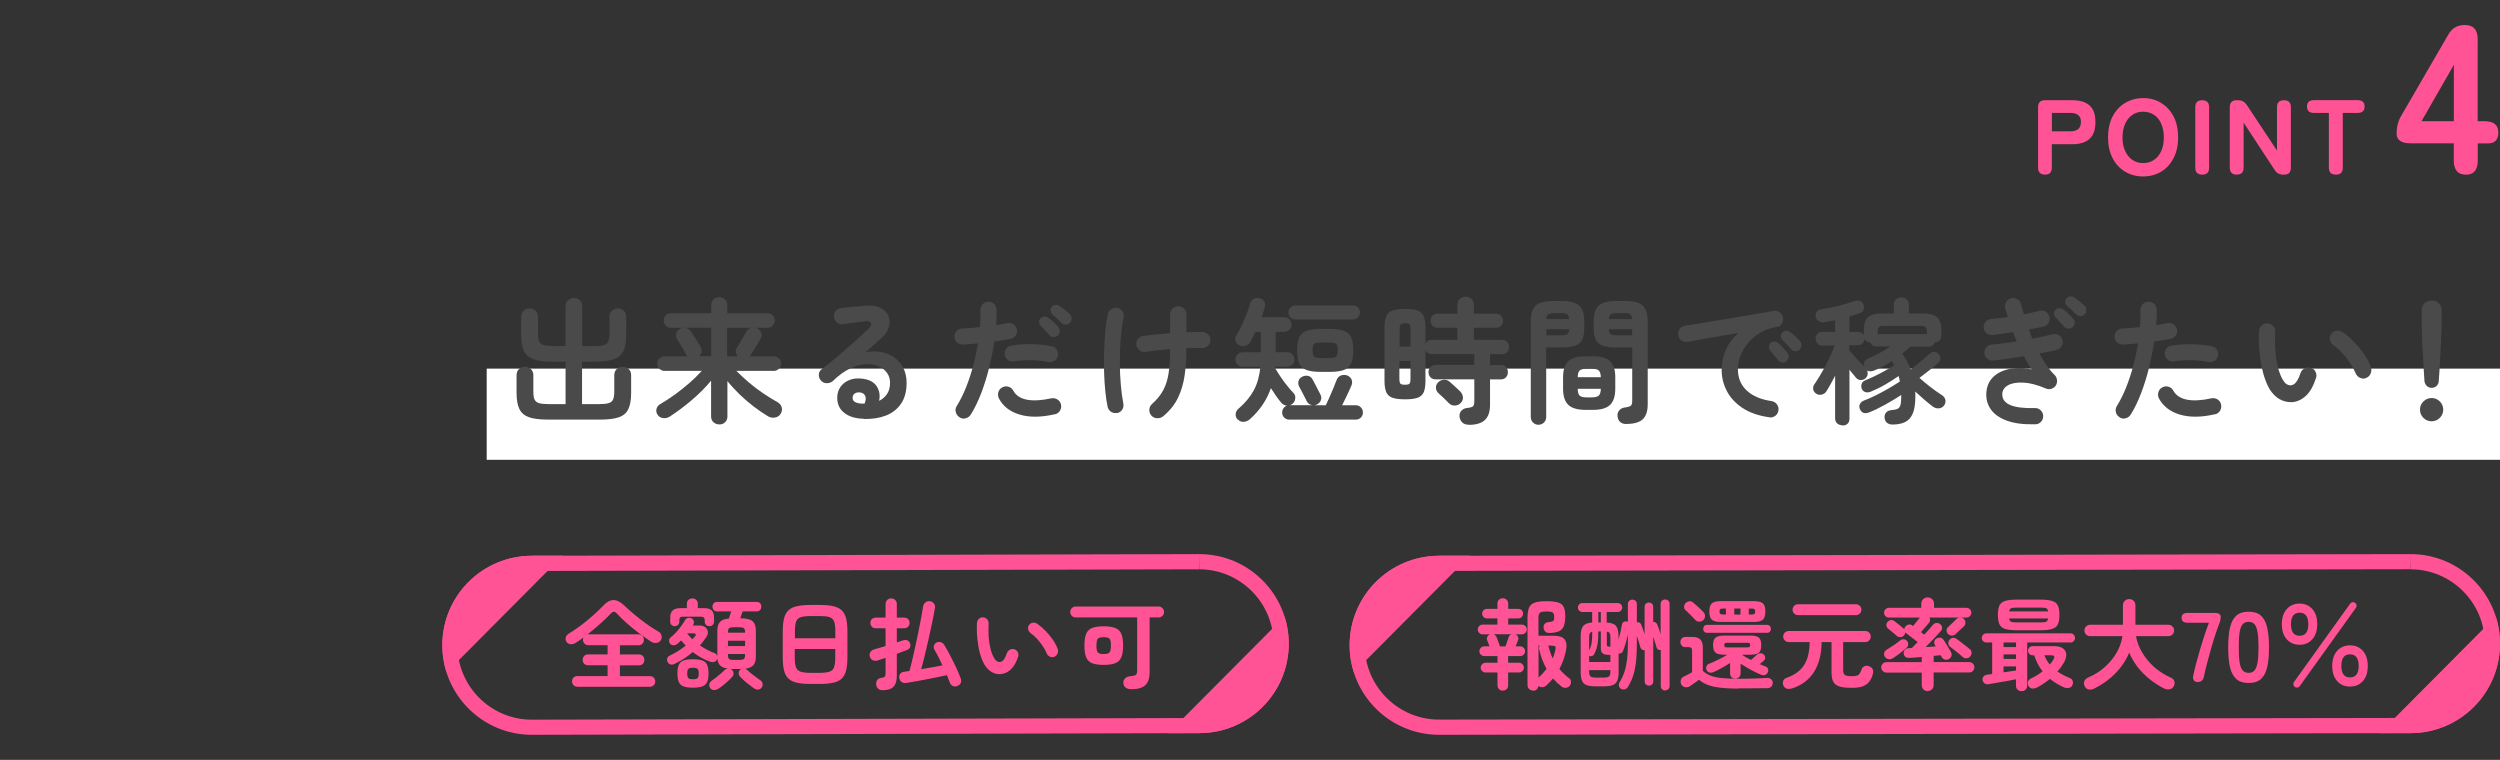
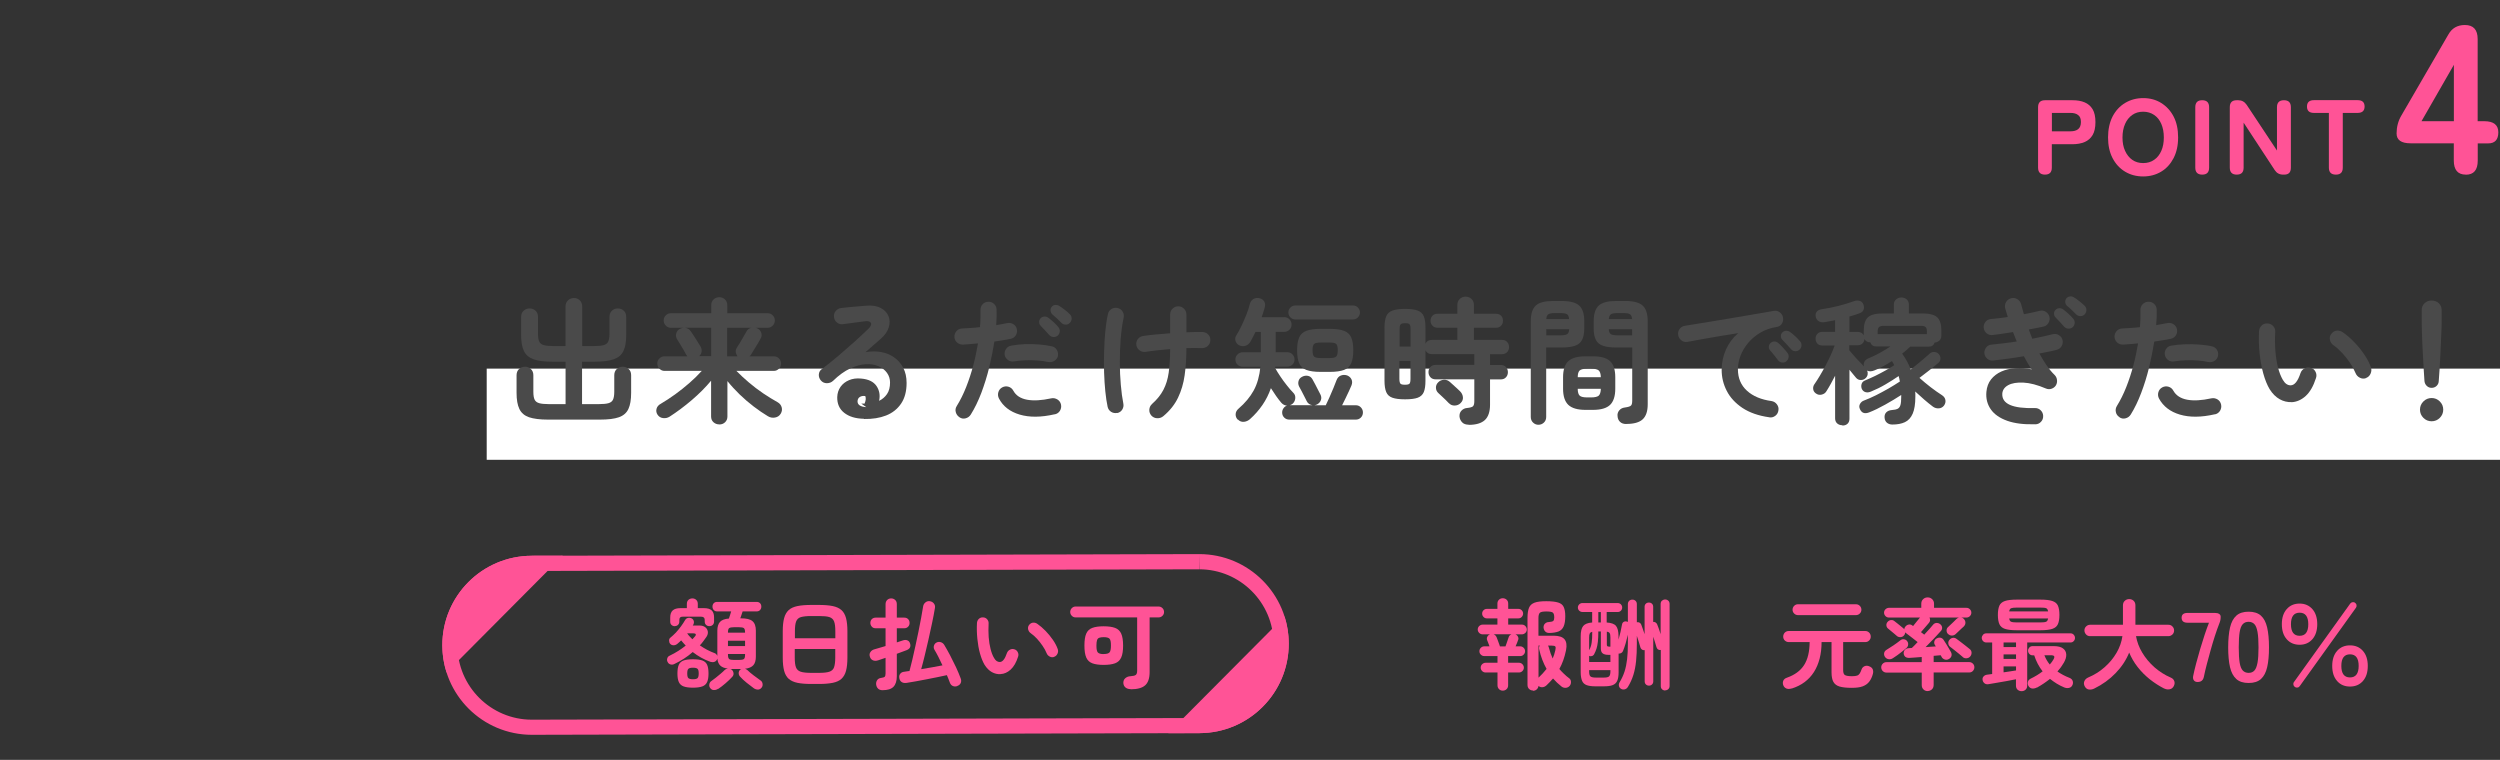
<svg xmlns="http://www.w3.org/2000/svg" id="_レイヤー_2" viewBox="0 0 329 100">
  <rect x="0" y="0" width="329" height="100" fill="#333333" stroke="none" />
  <defs>
    <style>.cls-1{fill:none;}.cls-2{fill:#fff;}.cls-3{fill:#4a4a4a;}.cls-4{fill:#ff5396;}</style>
  </defs>
  <g id="main">
    <g id="recommend">
      <rect class="cls-2" x="64.05" y="48.51" width="264.95" height="12" />
      <path class="cls-3" d="M72.1,55.22c-1.06,0-1.88-.11-2.48-.31-.6-.21-1.02-.57-1.27-1.09-.25-.52-.37-1.22-.37-2.12v-2.32c0-.34.11-.61.32-.81.22-.2.48-.31.79-.31s.57.1.78.31c.21.2.32.47.32.81v2.18c0,.47.06.82.17,1.04.11.23.32.38.61.46s.7.12,1.21.12h2.25v-5.58h-1.73c-1.06,0-1.88-.1-2.48-.32-.6-.21-1.02-.57-1.27-1.08-.25-.51-.37-1.22-.37-2.13v-2.36c0-.35.11-.62.33-.82.22-.2.48-.3.78-.3s.58.1.79.3c.22.2.32.47.32.82v2.21c0,.47.06.82.17,1.04.11.23.31.38.6.46s.69.12,1.21.12h1.64v-5.18c0-.35.11-.62.32-.83.22-.2.48-.31.79-.31s.57.1.78.31c.21.21.31.48.31.83v5.18h1.6c.53,0,.94-.04,1.22-.12.29-.08.49-.23.6-.46s.17-.58.17-1.04v-2.21c0-.35.11-.62.32-.82s.47-.3.77-.3.58.1.79.3c.22.2.32.47.32.82v2.36c0,.91-.12,1.62-.37,2.13-.25.51-.67.87-1.27,1.08-.6.21-1.43.32-2.48.32h-1.69v5.58h2.25c.53,0,.94-.04,1.22-.12.29-.08.49-.23.6-.46.11-.23.17-.58.17-1.04v-2.18c0-.34.11-.61.32-.81.22-.2.48-.31.79-.31s.58.1.79.31c.22.2.32.47.32.81v2.32c0,.9-.12,1.61-.36,2.12-.24.52-.66.88-1.25,1.09-.59.21-1.42.31-2.49.31h-6.93Z" />
      <path class="cls-3" d="M94.64,55.85c-.29,0-.54-.1-.75-.29-.21-.19-.31-.44-.31-.76v-4.7c-.73.88-1.58,1.73-2.54,2.55-.96.82-1.94,1.55-2.93,2.19-.26.16-.55.22-.86.18-.31-.04-.55-.19-.72-.45-.16-.24-.2-.5-.13-.77.07-.27.25-.5.57-.67.61-.36,1.24-.77,1.89-1.24s1.27-.97,1.88-1.5c.61-.53,1.14-1.06,1.61-1.58h-4.9c-.26,0-.49-.1-.67-.29-.19-.19-.28-.42-.28-.68s.09-.49.28-.67.41-.28.67-.28h3.01c-.05-.06-.1-.13-.16-.22-.07-.14-.18-.34-.33-.6-.15-.26-.31-.52-.47-.79-.16-.27-.3-.48-.4-.64-.14-.24-.18-.49-.11-.76.07-.26.22-.46.45-.58.16-.08.31-.14.47-.16h-1.62c-.26,0-.49-.1-.67-.29-.19-.19-.28-.42-.28-.68s.09-.49.28-.67c.19-.19.41-.28.67-.28h5.31v-1.06c0-.31.1-.56.31-.76.21-.19.46-.29.75-.29s.53.1.74.29c.2.19.31.44.31.76v1.06h5.31c.26,0,.49.09.67.28.19.19.28.41.28.67s-.09.49-.28.68c-.19.19-.41.29-.67.29h-1.6s.07.02.12.03c.04,0,.08.02.12.04.25.12.43.31.52.57s.07.51-.07.75c-.08.17-.21.39-.38.67-.17.28-.34.55-.5.82-.17.27-.31.5-.41.67-.02.04-.05.07-.08.11-.03.04-.06.07-.1.09h3.2c.26,0,.49.09.67.28s.28.41.28.67-.09.49-.28.68c-.19.19-.41.29-.67.29h-4.93c.49.5,1.04,1.01,1.64,1.52.6.51,1.23.99,1.88,1.43.65.44,1.29.83,1.9,1.17.28.16.46.38.54.67s.04.57-.13.85c-.17.28-.42.44-.75.5-.33.06-.65,0-.94-.18-.6-.36-1.22-.78-1.86-1.27s-1.26-1.02-1.85-1.59c-.59-.58-1.13-1.16-1.61-1.76v4.66c0,.31-.1.56-.31.76-.2.19-.45.29-.74.29ZM90.18,43.14c.3.04.54.19.72.45.1.13.23.33.4.59.17.26.34.53.5.79.17.26.29.47.38.61.13.23.18.46.15.69-.03.23-.14.43-.31.6h1.57v-3.74h-3.4ZM95.68,46.89h1.39c-.13-.16-.21-.34-.24-.54-.03-.2.02-.4.13-.58.11-.16.24-.37.41-.65s.32-.55.49-.84.29-.5.37-.64c.14-.28.36-.44.65-.5h-3.19v3.74Z" />
-       <path class="cls-3" d="M113.67,55.11c-1.09-.02-1.95-.29-2.58-.79-.63-.5-.93-1.19-.91-2.07.02-.52.17-.97.44-1.35.27-.38.64-.67,1.11-.87.47-.2,1-.27,1.6-.21.96.08,1.63.41,2.02.98.38.57.5,1.22.34,1.95.42-.2.77-.5,1.04-.89.27-.39.4-.9.4-1.52,0-.47-.13-.89-.4-1.27s-.65-.67-1.13-.88c-.49-.21-1.05-.3-1.68-.26-.64.04-1.32.23-2.05.57s-1.48.88-2.25,1.63c-.22.2-.49.3-.81.3-.32,0-.59-.13-.79-.37-.19-.23-.28-.49-.26-.78.02-.29.14-.52.37-.69.74-.56,1.49-1.16,2.23-1.79.74-.63,1.45-1.25,2.13-1.86.68-.61,1.27-1.17,1.79-1.67.32-.31.43-.57.33-.77-.1-.2-.36-.28-.78-.22-.41.05-.87.11-1.4.18-.52.07-1.01.14-1.47.2-.29.05-.55-.02-.79-.2-.24-.18-.38-.42-.41-.72-.05-.29.02-.55.2-.78.18-.23.42-.38.72-.42.26-.04.6-.07,1-.11.4-.04.82-.07,1.24-.11.43-.04.79-.07,1.09-.09.78-.06,1.42.04,1.91.31.49.26.83.62,1.01,1.07s.19.94.03,1.47c-.16.53-.51,1.03-1.03,1.49-.24.2-.54.47-.91.79-.37.32-.74.65-1.12.99.68-.13,1.35-.14,2-.03s1.23.34,1.74.69c.51.35.92.81,1.22,1.38.3.57.45,1.24.45,2.01,0,1.09-.24,2-.72,2.71-.48.71-1.14,1.24-1.98,1.57-.84.33-1.81.48-2.9.46ZM113.34,53.11h.11s.08,0,.14,0c.05,0,.12,0,.19,0,.17-.4.2-.73.09-.99s-.32-.42-.65-.47c-.29-.04-.53,0-.71.12-.19.11-.29.3-.31.55-.01.48.37.74,1.15.79Z" />
+       <path class="cls-3" d="M113.67,55.11c-1.09-.02-1.95-.29-2.58-.79-.63-.5-.93-1.19-.91-2.07.02-.52.17-.97.44-1.35.27-.38.64-.67,1.11-.87.47-.2,1-.27,1.6-.21.96.08,1.63.41,2.02.98.38.57.5,1.22.34,1.95.42-.2.77-.5,1.04-.89.27-.39.4-.9.4-1.52,0-.47-.13-.89-.4-1.27s-.65-.67-1.13-.88c-.49-.21-1.05-.3-1.68-.26-.64.04-1.32.23-2.05.57s-1.48.88-2.25,1.63c-.22.2-.49.3-.81.3-.32,0-.59-.13-.79-.37-.19-.23-.28-.49-.26-.78.02-.29.14-.52.37-.69.74-.56,1.49-1.16,2.23-1.79.74-.63,1.45-1.25,2.13-1.86.68-.61,1.27-1.17,1.79-1.67.32-.31.43-.57.33-.77-.1-.2-.36-.28-.78-.22-.41.05-.87.11-1.4.18-.52.07-1.01.14-1.47.2-.29.05-.55-.02-.79-.2-.24-.18-.38-.42-.41-.72-.05-.29.02-.55.2-.78.18-.23.42-.38.72-.42.26-.04.6-.07,1-.11.4-.04.82-.07,1.24-.11.43-.04.79-.07,1.09-.09.78-.06,1.42.04,1.91.31.49.26.83.62,1.01,1.07s.19.94.03,1.47c-.16.53-.51,1.03-1.03,1.49-.24.2-.54.47-.91.79-.37.32-.74.65-1.12.99.68-.13,1.35-.14,2-.03s1.23.34,1.74.69c.51.35.92.81,1.22,1.38.3.57.45,1.24.45,2.01,0,1.09-.24,2-.72,2.71-.48.71-1.14,1.24-1.98,1.57-.84.33-1.81.48-2.9.46ZM113.34,53.11h.11s.08,0,.14,0c.05,0,.12,0,.19,0,.17-.4.2-.73.09-.99c-.29-.04-.53,0-.71.12-.19.11-.29.3-.31.55-.01.48.37.74,1.15.79Z" />
      <path class="cls-3" d="M126.27,54.91c-.25-.16-.41-.38-.49-.67s-.03-.56.13-.81c.47-.76.88-1.59,1.24-2.5.36-.91.67-1.86.93-2.84.26-.98.46-1.95.62-2.9-.35.04-.69.07-1.02.09-.33.02-.64.05-.93.07-.3.01-.56-.07-.78-.26-.22-.19-.35-.43-.37-.73-.01-.3.08-.56.27-.78s.44-.34.74-.35c.36-.02.74-.05,1.14-.07.4-.02.81-.06,1.21-.11.04-.41.06-.8.07-1.17.01-.37.01-.73,0-1.06-.01-.3.08-.56.27-.77s.44-.33.74-.34c.3-.01.56.08.77.28.22.2.33.45.34.75.02.61,0,1.3-.05,2.05.26-.05.52-.09.77-.14.25-.04.47-.09.67-.13.3-.06.57-.01.82.14.25.16.4.38.46.67.06.3,0,.57-.15.81s-.39.39-.67.45c-.3.06-.63.12-.99.18-.36.06-.74.12-1.15.18-.17,1.09-.4,2.22-.68,3.39s-.64,2.29-1.04,3.37c-.41,1.07-.87,2.02-1.39,2.85-.16.25-.38.41-.67.49s-.56.03-.81-.13ZM138.79,54.52c-1.79.41-3.32.42-4.6.04s-2.19-1.09-2.73-2.12c-.13-.26-.16-.54-.08-.82.08-.28.25-.5.51-.64.26-.14.54-.17.82-.09.28.08.5.26.64.52.35.64.95,1.03,1.8,1.19.85.16,1.92.1,3.2-.18.29-.06.56,0,.81.15.25.16.41.39.47.68.06.3,0,.57-.15.82-.16.25-.39.4-.69.46ZM137.93,47.64c-.41-.1-.88-.16-1.4-.2-.53-.04-1.06-.05-1.59-.03-.53.02-1.03.07-1.48.15-.29.05-.55,0-.79-.17-.24-.16-.39-.38-.45-.66-.05-.29,0-.56.17-.8.16-.25.39-.39.67-.44.56-.11,1.16-.17,1.79-.2.63-.02,1.26-.01,1.88.04s1.19.13,1.71.25c.28.06.49.22.64.47s.19.52.14.81c-.07.28-.23.49-.49.64-.25.15-.52.2-.79.13ZM139.21,44.15c-.16.14-.35.21-.57.2-.22-.01-.4-.1-.55-.25-.14-.17-.33-.37-.55-.61-.22-.24-.42-.45-.6-.63-.12-.12-.18-.28-.19-.47,0-.19.06-.37.21-.52.13-.13.29-.2.49-.21s.37.05.52.17c.19.13.41.31.67.55s.46.45.63.66c.14.16.21.34.2.55-.01.21-.1.4-.25.57ZM139.71,42.51c-.16-.17-.35-.36-.59-.58-.24-.22-.46-.41-.65-.57-.12-.12-.19-.28-.22-.47-.02-.19.03-.37.16-.52.12-.14.28-.23.47-.24s.37.03.52.13c.2.12.44.29.71.5s.5.41.68.59c.16.16.24.34.24.55s-.07.4-.23.57c-.13.16-.31.24-.53.25-.22.01-.41-.06-.57-.22Z" />
      <path class="cls-3" d="M147.02,54.34c-.3.06-.57,0-.81-.15-.24-.16-.39-.39-.45-.67-.12-.56-.22-1.23-.3-2.01s-.13-1.6-.16-2.48c-.03-.88-.03-1.78,0-2.68.02-.91.07-1.79.15-2.65.08-.86.19-1.64.35-2.35.06-.3.21-.53.46-.68.25-.16.51-.2.8-.14.29.06.51.21.67.46.16.25.2.52.14.82-.18.85-.31,1.79-.39,2.81-.08,1.02-.11,2.05-.11,3.08,0,1.03.05,2.02.13,2.95.08.94.19,1.75.33,2.45.06.29.01.55-.14.8-.16.25-.38.4-.67.46ZM153.09,54.77c-.23.19-.5.28-.8.27-.31-.01-.56-.13-.76-.34-.2-.23-.3-.49-.28-.79s.14-.55.37-.76c.65-.58,1.14-1.19,1.48-1.84.34-.65.58-1.4.7-2.27s.19-1.9.19-3.1c-.59.05-1.16.1-1.7.16-.55.06-1.04.13-1.48.2-.3.05-.57,0-.81-.17s-.39-.39-.45-.67c-.05-.3,0-.57.17-.81s.39-.38.69-.43c.46-.07,1-.14,1.63-.2.63-.06,1.28-.11,1.95-.16v-2.47c0-.3.1-.55.31-.76.2-.21.46-.32.76-.32s.55.11.76.32.31.46.31.76v2.34c.42-.02.81-.04,1.18-.04h.94c.3.01.55.13.76.34s.29.47.27.77c-.01.3-.13.55-.35.74-.22.19-.48.28-.78.27-.58-.02-1.25-.02-2.02,0v.11c0,1.24-.08,2.39-.23,3.46-.15,1.07-.44,2.05-.87,2.95-.43.9-1.07,1.71-1.93,2.43Z" />
      <path class="cls-3" d="M162.9,55.24c-.2-.2-.3-.45-.29-.73.01-.28.14-.52.38-.73.86-.74,1.53-1.54,2-2.4.47-.86.76-1.9.88-3.12h-2.34c-.26,0-.49-.09-.67-.27-.19-.18-.28-.4-.28-.67s.09-.49.28-.68c.19-.19.41-.28.67-.28h2.39v-2.68h-.7c-.23.48-.46.93-.7,1.35-.16.24-.37.4-.65.48-.28.08-.55.05-.81-.08-.24-.13-.4-.32-.47-.58-.07-.25-.04-.49.11-.72.23-.36.46-.78.69-1.27.23-.49.45-.98.65-1.49.2-.5.34-.96.44-1.37.08-.31.25-.53.5-.67.25-.13.52-.16.82-.07.28.08.47.23.59.45.12.22.13.48.04.79-.05.19-.11.39-.18.6-.07.21-.14.42-.22.64h2.97c.28,0,.51.09.69.28s.28.42.28.69-.09.49-.28.68c-.19.19-.42.28-.69.28h-1.12v2.68h1.53c.26,0,.49.09.67.28.19.19.28.41.28.68s-.09.49-.28.67c-.19.18-.41.27-.67.27h-1.58l-.02.18c.19.35.42.72.69,1.12.27.4.55.79.85,1.16.29.37.57.7.84.97.2.19.29.43.27.72s-.14.53-.34.72c-.12.1-.24.16-.36.2h2.95c-.16-.02-.3-.08-.43-.16-.13-.08-.23-.2-.31-.36-.08-.18-.19-.39-.32-.63-.12-.24-.25-.48-.37-.72s-.23-.44-.32-.59c-.12-.24-.14-.48-.07-.73.07-.25.23-.43.47-.55.25-.13.5-.17.76-.12s.45.2.59.44c.11.18.23.4.36.66.13.26.26.51.39.76s.22.44.3.58c.13.25.16.5.07.75s-.25.43-.5.57c-.1.05-.21.08-.34.11h1.48c.13-.26.29-.61.48-1.03.19-.42.37-.84.54-1.26s.3-.75.39-.99c.11-.3.29-.51.55-.62.26-.11.54-.12.84-.03.26.1.46.27.58.51.12.25.12.52,0,.82-.07.18-.18.42-.32.72s-.29.62-.45.95-.31.64-.46.93h1.8c.26,0,.49.09.67.28.18.19.27.41.27.67s-.09.49-.27.67c-.18.18-.4.27-.67.27h-8.75c-.26,0-.49-.09-.67-.27s-.27-.4-.27-.67c0-.2.06-.39.18-.56.12-.17.27-.28.45-.34-.3-.02-.55-.16-.76-.4s-.42-.53-.66-.86c-.23-.33-.46-.67-.69-1.04-.28.8-.65,1.54-1.11,2.21-.46.67-1.01,1.3-1.65,1.87-.23.2-.49.32-.79.35-.3.03-.56-.07-.79-.3ZM170.47,42.04c-.25,0-.47-.09-.65-.27-.18-.18-.27-.4-.27-.65s.09-.47.27-.65c.18-.18.4-.27.65-.27h7.58c.25,0,.47.09.65.27.18.18.27.4.27.65s-.09.47-.27.65-.4.27-.65.27h-7.58ZM173.77,48.94c-.79,0-1.41-.09-1.86-.26-.45-.17-.76-.47-.94-.88s-.27-.98-.27-1.7.09-1.28.27-1.69c.18-.41.5-.7.94-.87.45-.17,1.07-.26,1.86-.26h1.24c.8,0,1.43.09,1.87.26s.76.46.94.87c.18.41.27.97.27,1.69s-.09,1.29-.27,1.7-.49.71-.94.88-1.07.26-1.87.26h-1.24ZM173.8,47.12h1.17c.46,0,.75-.07.88-.2.13-.13.2-.41.2-.83s-.07-.69-.2-.82c-.13-.13-.43-.19-.88-.19h-1.17c-.45,0-.73.06-.87.19-.13.13-.2.4-.2.82s.07.7.2.83c.13.13.42.2.87.2Z" />
      <path class="cls-3" d="M193.28,55.89c-.37,0-.66-.1-.86-.31s-.32-.46-.35-.76c-.02-.31.06-.57.26-.78s.45-.33.75-.35c.38-.04.64-.11.76-.22s.18-.34.18-.67v-2.88h-5.08c-.3,0-.53-.09-.7-.28-.17-.19-.25-.41-.25-.67s.08-.49.25-.67c.17-.19.4-.28.7-.28h5.08v-1.42h-5.58c-.41,0-.69-.17-.85-.5v4.01c0,.64-.07,1.13-.22,1.49-.15.35-.42.6-.8.74-.38.14-.94.21-1.66.21s-1.28-.07-1.67-.21c-.39-.14-.66-.38-.81-.74-.15-.35-.23-.85-.23-1.49v-7c0-.64.08-1.13.23-1.49.15-.35.42-.6.81-.75.39-.14.94-.22,1.67-.22s1.27.07,1.66.22c.38.14.65.39.8.75.15.35.22.85.22,1.49v2.12c.16-.34.44-.5.85-.5h3.35v-1.6h-2.61c-.28,0-.5-.09-.67-.27s-.25-.4-.25-.65.08-.48.25-.66.39-.26.67-.26h2.61v-1.15c0-.34.1-.6.32-.8.21-.2.46-.3.76-.3s.57.1.78.3c.21.2.32.47.32.8v1.15h2.9c.29,0,.51.09.68.26s.24.39.24.66-.08.47-.24.65-.39.27-.68.27h-2.9v1.6h3.69c.29,0,.52.09.68.27.17.18.25.4.25.67s-.08.49-.25.67c-.17.18-.4.27-.68.27h-1.57v1.42h1.4c.3,0,.53.09.7.28.17.19.25.41.25.67s-.08.49-.25.67c-.17.19-.4.28-.7.28h-1.4v3.33c0,.92-.23,1.6-.68,2.02-.46.42-1.16.63-2.12.63ZM184.17,45.61h1.46v-2.27c0-.34-.04-.55-.13-.66-.09-.1-.29-.15-.58-.15s-.5.05-.59.15c-.1.1-.14.32-.14.66v2.27ZM184.91,50.63c.3,0,.5-.05.58-.14.09-.1.13-.31.13-.65v-2.34h-1.46v2.34c0,.34.05.55.14.65s.29.14.59.14ZM190.67,53.06c-.1-.11-.23-.25-.41-.42s-.36-.34-.54-.51c-.18-.17-.32-.3-.43-.4-.2-.18-.31-.41-.32-.69s.09-.52.28-.71c.2-.22.46-.33.76-.35.3-.02.56.08.79.28.1.08.23.21.41.37s.35.32.53.48c.18.16.31.28.4.38.23.23.35.49.38.78s-.08.56-.31.78c-.2.2-.46.31-.76.32-.31.01-.56-.09-.77-.31Z" />
      <path class="cls-3" d="M202.46,55.9c-.28,0-.51-.1-.71-.29-.2-.19-.3-.44-.3-.74v-12.6c0-.98.23-1.67.67-2.07.45-.4,1.2-.59,2.24-.59h1.19c1.05,0,1.81.2,2.26.59.45.4.68,1.09.68,2.07v.94c0,.66-.1,1.17-.3,1.54-.2.37-.51.62-.94.76-.43.14-.99.22-1.7.22h-2.07v9.14c0,.3-.1.55-.3.74-.2.19-.44.29-.73.29ZM203.49,44.13h1.87c.42,0,.71-.05.87-.15.16-.1.26-.32.28-.66h-3.02v.81ZM203.5,41.99h2.99c-.02-.32-.11-.54-.27-.64-.16-.1-.45-.15-.87-.15h-.72c-.41,0-.69.05-.86.15-.16.1-.26.32-.28.64ZM208.67,53.94c-1.06,0-1.81-.22-2.28-.66-.46-.44-.69-1.15-.69-2.13v-1.49c0-1,.23-1.71.69-2.13.46-.43,1.22-.64,2.28-.64h.95c1.06,0,1.81.21,2.27.64.46.43.68,1.14.68,2.13v1.49c0,.98-.23,1.69-.68,2.13-.46.44-1.21.66-2.27.66h-.95ZM207.63,49.64h3.04c-.01-.44-.11-.74-.28-.89s-.51-.23-1-.23h-.5c-.49,0-.83.08-1,.23s-.26.45-.26.89ZM208.89,52.3h.5c.49,0,.82-.08,1-.23.17-.16.27-.46.28-.9h-3.04c0,.44.09.74.26.9.17.16.51.23,1,.23ZM214.02,55.8c-.35,0-.62-.09-.82-.28-.2-.19-.31-.43-.33-.75-.04-.29.04-.54.22-.76s.42-.34.72-.38c.46-.06.73-.15.84-.27s.15-.35.15-.68v-6.95h-2.14c-.7,0-1.26-.07-1.69-.22-.43-.14-.75-.4-.94-.76-.2-.37-.3-.88-.3-1.54v-.92c0-1,.23-1.69.68-2.09.46-.4,1.21-.59,2.25-.59h1.26c1.04,0,1.79.2,2.24.59.45.4.68,1.09.68,2.09v10.91c0,.91-.22,1.57-.66,1.98s-1.16.61-2.15.61ZM211.71,41.99h3.08c-.04-.32-.13-.54-.29-.64-.16-.1-.44-.15-.86-.15h-.77c-.41,0-.7.05-.86.15-.17.1-.26.32-.29.64ZM212.86,44.13h1.93v-.81h-3.08c.02.34.12.55.28.66.16.1.45.15.87.15Z" />
      <path class="cls-3" d="M232.81,54.91c-1.42-.2-2.59-.62-3.51-1.23-.92-.62-1.61-1.36-2.06-2.24-.45-.88-.67-1.79-.67-2.74s.19-1.86.56-2.69.91-1.56,1.62-2.17c-.72.11-1.49.23-2.3.37-.82.14-1.6.28-2.37.41-.76.14-1.43.26-2.01.37-.3.05-.57-.02-.8-.2-.23-.18-.38-.41-.42-.7-.05-.3.02-.57.19-.8s.41-.38.71-.42c.38-.06.88-.14,1.48-.24.6-.1,1.27-.21,2.02-.33s1.51-.25,2.29-.38c.78-.13,1.54-.26,2.29-.39s1.44-.24,2.06-.35c.62-.11,1.13-.2,1.53-.27.28-.05.54.01.78.18s.39.39.44.67c.06.29.01.56-.13.81-.15.25-.37.4-.66.45-.84.13-1.58.39-2.21.77s-1.17.83-1.61,1.37c-.44.53-.77,1.1-.99,1.69-.22.59-.33,1.18-.33,1.75,0,1.16.4,2.1,1.19,2.82s1.87,1.17,3.24,1.36c.29.05.52.19.7.43s.25.5.2.79c-.04.3-.17.54-.41.72s-.5.25-.79.2ZM235.09,47.55c-.16.13-.34.19-.57.16-.22-.02-.4-.13-.53-.31-.13-.17-.3-.38-.5-.64-.2-.26-.39-.48-.56-.67-.11-.13-.16-.29-.15-.48,0-.19.09-.34.24-.48.14-.13.31-.19.5-.19.19,0,.36.08.51.21.18.16.39.36.62.61s.43.48.58.68c.13.17.18.36.15.58-.03.22-.13.39-.3.52ZM236.82,46c-.16.16-.35.23-.57.22-.22-.01-.41-.1-.55-.27s-.33-.37-.55-.61-.42-.45-.6-.63c-.12-.12-.18-.28-.19-.47,0-.19.06-.36.21-.5.13-.13.29-.2.49-.21.19,0,.37.05.52.17.19.13.41.31.67.55.25.23.46.45.63.66.14.16.21.34.2.55s-.1.39-.25.55Z" />
      <path class="cls-3" d="M242.44,55.96c-.26,0-.49-.08-.67-.24-.18-.16-.27-.39-.27-.67v-5.6c-.18.36-.37.71-.56,1.05s-.38.67-.58.98c-.13.23-.34.38-.62.45s-.54.02-.78-.16c-.22-.16-.33-.36-.35-.6s.05-.47.21-.67c.2-.29.43-.64.67-1.05s.5-.86.75-1.33c.25-.47.48-.94.69-1.4.21-.46.38-.88.51-1.25h-1.6c-.29,0-.51-.08-.67-.25s-.24-.38-.24-.65.08-.46.24-.64.39-.26.67-.26h1.66v-1.53c-.23.05-.46.09-.69.13-.23.04-.46.08-.69.12-.3.05-.56.01-.76-.11-.21-.12-.35-.32-.41-.59-.05-.29,0-.52.14-.68.14-.17.37-.28.67-.32.74-.11,1.48-.25,2.21-.44.73-.19,1.4-.39,2.02-.62.28-.1.53-.1.77-.03.23.08.39.25.48.51.08.25.08.47,0,.67s-.25.34-.49.43c-.19.08-.41.16-.64.23-.23.07-.48.14-.73.22v2.02h1.08c.38,0,.65.15.81.45v-.63c0-.82.18-1.39.55-1.74.37-.34,1.02-.51,1.97-.51h1.44v-1.15c0-.3.1-.53.3-.7.2-.17.43-.25.69-.25s.51.08.7.25c.19.17.29.4.29.7v1.15h1.75c.96,0,1.62.17,1.98.51.36.34.54.92.54,1.74v.68c0,.26-.09.48-.26.64s-.38.25-.62.26c-.12.36-.38.54-.77.54h-2.45c-.16.16-.32.31-.5.46-.18.15-.37.3-.56.46.47.64.85,1.33,1.13,2.09.25-.2.53-.43.84-.68.31-.25.61-.5.9-.75s.54-.46.73-.64c.17-.17.37-.25.61-.24s.44.09.59.26c.17.18.25.38.24.61,0,.23-.09.41-.26.56-.3.26-.69.58-1.16.95s-.92.71-1.34,1.03c.46.41.95.82,1.48,1.23.54.41,1.03.76,1.49,1.05.24.16.39.36.44.61s0,.5-.17.74c-.17.23-.39.35-.68.38-.28.02-.54-.05-.78-.22-.37-.28-.76-.59-1.16-.94-.4-.35-.79-.7-1.18-1.06.01.12.02.23.02.34v.34c0,.96-.12,1.71-.35,2.24-.23.53-.58.91-1.03,1.12s-1,.31-1.65.31c-.28,0-.51-.08-.7-.23-.19-.16-.3-.38-.32-.67-.02-.28.04-.51.21-.69s.41-.29.75-.32c.34-.02.59-.08.77-.17.17-.09.29-.25.36-.49.07-.24.1-.61.1-1.1v-.22c-.64.42-1.34.84-2.11,1.27-.77.43-1.47.77-2.11,1.02-.59.23-1,.08-1.22-.45-.11-.24-.1-.46.02-.67s.29-.36.52-.44c.48-.18,1-.41,1.55-.68.55-.28,1.1-.57,1.66-.89.55-.32,1.05-.63,1.51-.93-.04-.26-.09-.5-.16-.72-.5.35-1.08.71-1.72,1.09-.64.38-1.28.69-1.92.95-.28.12-.52.14-.74.07-.22-.07-.37-.22-.47-.43-.08-.22-.09-.43-.02-.65.07-.22.23-.37.49-.47.41-.17.84-.37,1.31-.59.46-.23.91-.46,1.35-.71.44-.25.82-.48,1.14-.69-.05-.1-.1-.19-.14-.28-.05-.09-.1-.18-.16-.26-.38.24-.77.47-1.15.68s-.76.39-1.12.53c-.4.17-.73.18-.99.04.07.16.09.33.06.51-.03.19-.12.34-.26.48-.18.17-.39.25-.64.25s-.45-.1-.62-.29c-.11-.13-.24-.29-.39-.47-.15-.18-.31-.38-.48-.59v6.43c0,.29-.08.51-.25.67-.17.16-.39.24-.67.24ZM245.32,48.25c-.08-.22-.08-.43.03-.63.1-.2.29-.36.55-.47.48-.19.97-.43,1.47-.7s.97-.56,1.41-.86h-1.89c-.38,0-.64-.18-.76-.54-.35,0-.61-.14-.77-.43-.01.23-.1.42-.26.58s-.38.24-.66.24h-1.08v.65c.17.2.37.44.6.7s.47.53.72.78.46.48.64.67ZM247.1,43.97h6.48v-.34c0-.29-.06-.49-.17-.59-.11-.11-.33-.16-.64-.16h-4.84c-.31,0-.53.05-.65.16-.12.11-.18.31-.18.59v.34Z" />
      <path class="cls-3" d="M267.87,55.83c-1.49.05-2.72-.1-3.71-.45-.98-.35-1.71-.85-2.17-1.51-.46-.66-.66-1.43-.58-2.3.06-.65.26-1.19.61-1.64.35-.44.8-.79,1.36-1.04.56-.25,1.18-.39,1.87-.44s1.4,0,2.13.16c-.19-.26-.37-.54-.54-.83s-.34-.59-.5-.9c-.7.12-1.39.23-2.08.32s-1.35.18-1.99.25c-.29.02-.54-.06-.76-.25-.22-.19-.34-.43-.37-.72-.01-.3.08-.56.26-.78.19-.22.42-.34.71-.35,1.03-.1,2.13-.23,3.29-.41l-.49-1.24c-.48.08-.95.16-1.41.22-.46.07-.89.12-1.27.17-.29.04-.55-.04-.78-.22-.23-.19-.36-.42-.39-.71-.04-.29.04-.55.21-.78.18-.23.41-.36.7-.39.32-.02.68-.06,1.06-.11s.78-.1,1.19-.16c-.06-.2-.12-.4-.17-.59-.05-.19-.11-.38-.17-.56-.07-.29-.03-.56.12-.82s.37-.42.66-.5.56-.03.82.12.42.37.5.66c.06.22.12.43.18.66.06.22.12.44.18.66.38-.07.76-.14,1.12-.22s.68-.15.97-.23c.29-.07.55-.03.8.14.25.16.41.38.48.66.06.29.01.56-.14.81-.16.25-.37.41-.65.47-.28.06-.58.12-.91.19-.33.07-.67.13-1.02.19.07.2.15.41.22.61s.16.41.24.61c.49-.1.97-.19,1.43-.3.46-.1.88-.2,1.27-.3.29-.07.56-.03.81.13.25.16.41.37.47.65.06.29.02.55-.13.8s-.37.41-.66.48c-.31.08-.66.17-1.04.24-.38.08-.79.16-1.22.24.3.55.62,1.07.95,1.56.34.49.69.91,1.06,1.27.18.18.28.4.31.66.03.26-.02.5-.15.71-.14.22-.34.36-.58.44-.24.08-.48.07-.72-.03-1.13-.48-2.12-.74-2.97-.78-.85-.04-1.52.07-2.01.34-.49.27-.74.65-.77,1.12-.07,1.34,1.35,1.97,4.27,1.89.3-.01.56.08.77.28s.33.45.34.75c.01.3-.08.56-.28.77-.2.22-.45.33-.75.34ZM272.77,43.05c-.16.14-.34.21-.57.2-.22-.01-.41-.1-.55-.25-.14-.17-.33-.37-.55-.61-.22-.24-.42-.45-.6-.63-.12-.12-.18-.28-.19-.47s.06-.37.21-.52c.13-.13.29-.2.49-.21.19,0,.37.05.52.17.18.13.4.32.66.55.26.23.47.45.64.66.14.16.21.34.2.55s-.1.4-.25.57ZM273.25,41.4c-.16-.17-.35-.36-.58-.58-.23-.22-.45-.41-.66-.58-.12-.11-.19-.26-.22-.46-.02-.2.03-.38.16-.53.13-.14.29-.22.48-.24.19-.02.36.03.51.13.21.12.44.29.71.5.27.22.5.41.68.59.16.16.24.34.24.55,0,.21-.06.4-.21.57-.14.16-.33.24-.55.25-.22.01-.41-.06-.57-.22Z" />
      <path class="cls-3" d="M278.94,54.91c-.26-.16-.43-.38-.49-.67-.07-.29-.02-.56.13-.81.47-.76.88-1.59,1.24-2.5.36-.91.67-1.86.93-2.84.26-.98.46-1.95.62-2.9-.35.04-.69.07-1.02.09-.33.02-.64.05-.93.07-.3.01-.56-.07-.78-.26-.22-.19-.34-.43-.37-.73-.01-.3.08-.56.27-.78s.44-.34.74-.35c.35-.02.72-.05,1.12-.07.4-.02.81-.06,1.21-.11.04-.41.06-.8.07-1.17s.01-.73,0-1.06c-.01-.3.08-.56.28-.77.2-.22.45-.33.75-.34.3-.01.56.08.77.28.22.2.33.45.34.75.01.3.01.62,0,.96-.01.34-.04.71-.07,1.09.54-.1,1.03-.19,1.46-.27.29-.06.56-.01.81.14.25.16.41.38.47.67.06.3,0,.57-.15.81-.16.24-.39.39-.68.45-.3.06-.63.12-1,.18-.37.06-.75.12-1.16.18-.17,1.09-.4,2.22-.68,3.39s-.63,2.29-1.04,3.37-.86,2.02-1.38,2.85c-.16.25-.38.41-.67.49s-.56.03-.81-.13ZM291.47,54.52c-1.79.41-3.32.42-4.6.04-1.28-.38-2.19-1.09-2.75-2.12-.13-.26-.16-.54-.08-.82.08-.28.25-.5.51-.64.26-.14.54-.17.82-.09.28.08.5.26.64.52.36.64.97,1.03,1.82,1.19.85.16,1.91.1,3.19-.18.3-.06.57,0,.82.15.25.16.4.39.46.68.06.3,0,.57-.15.82-.16.25-.39.4-.67.46ZM290.59,47.64c-.41-.1-.87-.16-1.39-.2-.52-.04-1.05-.05-1.58-.03-.54.02-1.04.07-1.5.15-.29.05-.55,0-.78-.17-.23-.16-.38-.38-.44-.66-.06-.29,0-.56.15-.8.16-.25.39-.39.67-.44.56-.1,1.16-.16,1.79-.18.63-.02,1.26-.02,1.88.03s1.19.12,1.71.24c.29.06.51.22.66.47.15.25.19.52.12.81-.06.28-.21.49-.47.64-.25.15-.52.2-.81.13Z" />
      <path class="cls-3" d="M301.59,52.92c-.55.02-1.08-.1-1.58-.38s-.95-.72-1.33-1.33c-.32-.54-.6-1.22-.83-2.05-.23-.83-.39-1.73-.49-2.69-.1-.97-.12-1.93-.07-2.89.02-.3.14-.55.35-.75.21-.2.46-.29.77-.26.3.01.55.13.75.35.2.22.29.48.26.78-.05.84-.04,1.66.02,2.46s.17,1.52.34,2.18.38,1.2.63,1.63c.28.49.62.74,1.04.74.52-.01.95-.55,1.3-1.62.1-.28.28-.48.54-.62.26-.14.54-.16.83-.06.28.08.48.26.61.53.13.27.15.54.05.82-.34,1.06-.79,1.84-1.35,2.35-.56.51-1.18.78-1.84.82ZM311.4,49.75c-.29.11-.57.1-.84-.04-.27-.13-.46-.34-.57-.61-.18-.44-.42-.89-.73-1.35-.31-.46-.65-.89-1.03-1.3-.38-.41-.76-.75-1.16-1.03-.24-.17-.39-.4-.45-.7-.06-.3,0-.57.2-.81.19-.24.43-.37.71-.4.28-.02.55.05.8.23.5.35,1,.77,1.48,1.28.49.5.93,1.04,1.32,1.62.4.58.69,1.14.88,1.69.1.28.08.56-.04.84-.12.28-.32.47-.59.57Z" />
      <path class="cls-3" d="M320,55.44c-.42,0-.78-.15-1.08-.45-.3-.3-.45-.66-.45-1.08s.15-.78.45-1.08.66-.45,1.08-.45.78.15,1.08.45c.3.3.45.66.45,1.08s-.15.78-.45,1.08c-.3.3-.66.45-1.08.45ZM320,51.04c-.24,0-.45-.08-.63-.25-.18-.17-.28-.38-.31-.63-.04-.46-.07-.98-.1-1.57s-.06-1.19-.1-1.81-.07-1.21-.09-1.77c-.02-.56-.04-1.06-.05-1.49-.01-.43-.02-.75-.02-.95v-1.78c0-.35.12-.64.37-.88.25-.24.55-.36.93-.36s.7.12.95.36c.25.24.37.53.37.88v1.78c0,.21,0,.52-.03.95-.02.43-.04.93-.06,1.49-.03.56-.05,1.16-.08,1.77-.03.62-.06,1.22-.1,1.81s-.07,1.11-.11,1.57c-.01.25-.11.46-.29.63-.18.17-.4.25-.65.25Z" />
      <path class="cls-4" d="M269.12,22.98c-.61,0-.91-.31-.91-.92v-7.95c0-.62.31-.92.92-.92h3.61c.62,0,1.15.09,1.6.28.45.19.8.49,1.05.91.25.42.37.99.37,1.69s-.12,1.28-.37,1.7c-.25.42-.6.73-1.05.92s-.99.29-1.6.29h-2.72v3.08c0,.62-.3.92-.91.92ZM270.03,17.28h2.46c.42,0,.75-.09.99-.28.24-.19.37-.5.37-.94s-.12-.74-.37-.92c-.24-.19-.57-.28-.99-.28h-2.46v2.42Z" />
      <path class="cls-4" d="M282.04,23.22c-.89,0-1.68-.21-2.38-.63s-1.25-1.02-1.65-1.79c-.4-.77-.59-1.68-.59-2.72s.2-1.97.59-2.74c.4-.77.95-1.37,1.65-1.79s1.49-.64,2.38-.64,1.68.21,2.37.64,1.24,1.02,1.64,1.79c.4.77.59,1.68.59,2.74s-.2,1.95-.59,2.72c-.4.77-.94,1.37-1.64,1.79s-1.49.63-2.37.63ZM282.04,21.46c.56,0,1.04-.14,1.45-.43.41-.28.72-.68.94-1.18s.33-1.09.33-1.76-.11-1.27-.33-1.78-.53-.9-.94-1.18c-.41-.28-.89-.43-1.45-.43s-1.03.14-1.44.43c-.41.29-.72.68-.94,1.18s-.34,1.1-.34,1.78.11,1.26.34,1.76.54.9.94,1.18c.41.29.88.43,1.44.43Z" />
      <path class="cls-4" d="M289.81,22.98c-.61,0-.91-.31-.91-.92v-7.95c0-.62.3-.92.91-.92s.91.31.91.92v7.95c0,.62-.3.92-.91.92Z" />
      <path class="cls-4" d="M294.35,22.98c-.61,0-.91-.31-.91-.92v-7.95c0-.62.3-.92.91-.92h.2c.47,0,.83.2,1.11.6l3.99,6.02v-5.7c0-.62.31-.92.92-.92s.91.31.91.92v7.95c0,.62-.29.92-.87.92h-.15c-.49,0-.85-.2-1.11-.6l-4.09-6.24v5.92c0,.62-.3.92-.91.92Z" />
      <path class="cls-4" d="M307.4,22.98c-.62,0-.92-.31-.92-.92v-7.2h-1.96c-.62,0-.92-.28-.92-.84s.31-.84.92-.84h5.74c.62,0,.92.28.92.84s-.31.84-.92.84h-1.95v7.2c0,.62-.3.92-.91.92Z" />
      <path class="cls-4" d="M324.49,22.98c-1.04,0-1.57-.62-1.57-1.85v-2.27h-5.68c-1.23,0-1.85-.43-1.85-1.29s.21-1.66.62-2.35l6.19-10.67c.47-.84,1.19-1.26,2.18-1.26,1.12,0,1.68.62,1.68,1.85v10.81h.87c1.23,0,1.85.49,1.85,1.46s-.45,1.46-1.34,1.46h-1.37v2.27c0,1.23-.52,1.85-1.57,1.85ZM318.67,15.95h4.26v-7.42l-4.26,7.42Z" />
-       <path class="cls-4" d="M189.36,73.14c-6.51.02-11.77,5.3-11.75,11.81,0,1.24.2,2.43.56,3.55l15.29-15.37h-4.1Z" />
-       <path class="cls-4" d="M317.22,72.92v2c5.38,0,9.77,4.38,9.78,9.76,0,2.61-1,5.07-2.85,6.92-1.84,1.85-4.3,2.88-6.91,2.88l-127.86.22c-5.38,0-9.77-4.38-9.78-9.76-.01-5.39,4.36-9.79,9.75-9.81l127.84-.22.03-2M317.22,72.92h-.03l-127.83.22c-6.51.02-11.77,5.3-11.75,11.81.02,6.5,5.29,11.75,11.78,11.75h.03l127.83-.22c6.51-.02,11.77-5.3,11.75-11.81-.02-6.5-5.29-11.75-11.78-11.75h0Z" />
-       <path class="cls-4" d="M317.25,96.48c6.51-.02,11.77-5.3,11.75-11.81,0-1.24-.2-2.43-.56-3.55l-15.29,15.37h4.1Z" />
      <path class="cls-4" d="M197.77,90.89c-.19,0-.36-.06-.49-.19s-.21-.3-.21-.52v-1.68h-1.57c-.17,0-.32-.06-.45-.19s-.19-.28-.19-.45.06-.32.19-.45c.13-.12.28-.19.45-.19h1.57v-.88h-1.74c-.17,0-.32-.06-.45-.19-.13-.12-.19-.27-.19-.45s.06-.32.19-.45c.13-.13.28-.19.45-.19h.69c-.06-.17-.12-.33-.18-.48s-.1-.26-.12-.3c-.07-.17-.07-.33.01-.48.08-.16.2-.26.36-.32h-.98c-.17,0-.32-.06-.45-.19-.13-.13-.19-.28-.19-.45s.06-.32.19-.45c.13-.12.28-.19.45-.19h1.95v-.82h-1.39c-.17,0-.32-.06-.44-.19-.12-.12-.18-.27-.18-.44s.06-.32.18-.44.27-.18.44-.18h1.39v-.69c0-.22.07-.39.21-.52.14-.13.3-.19.49-.19s.37.06.51.19c.14.13.21.3.21.52v.69h1.34c.17,0,.32.06.44.18s.18.27.18.44-.06.31-.18.44c-.12.13-.27.19-.44.19h-1.34v.82h1.81c.17,0,.32.06.45.19.12.13.19.28.19.45s-.06.32-.19.45c-.13.12-.28.19-.45.19h-.86c.16.06.27.17.34.32.07.15.08.31,0,.46-.02.06-.06.17-.12.33-.07.16-.13.32-.2.47h.61c.17,0,.32.06.45.19.13.12.19.28.19.45s-.06.32-.19.45c-.12.13-.27.19-.45.19h-1.59v.88h1.43c.17,0,.32.06.45.19.12.13.19.28.19.45s-.06.32-.19.45c-.13.13-.28.19-.45.19h-1.43v1.68c0,.22-.07.39-.21.52s-.31.19-.51.19ZM197.38,85.07h.74c.04-.11.09-.25.15-.42.06-.17.11-.32.16-.47.05-.15.08-.24.1-.29.03-.1.07-.19.14-.26.07-.07.15-.12.23-.16h-2.34c.17.07.3.19.38.36.03.08.08.2.14.36.06.17.11.33.18.49.06.16.1.28.13.37ZM201.73,90.87c-.19,0-.36-.07-.5-.2-.14-.13-.21-.31-.21-.53v-8.83c0-.57.07-1.02.2-1.33.13-.32.38-.54.73-.67.36-.13.87-.19,1.55-.19s1.19.06,1.55.17c.36.11.61.31.74.6s.2.68.2,1.2c0,.57-.07,1.02-.21,1.34s-.36.54-.67.67c-.31.12-.72.19-1.23.2-.23,0-.4-.07-.53-.2-.13-.13-.2-.31-.22-.53,0-.2.05-.37.19-.5.13-.13.31-.21.53-.21.29-.02.47-.07.56-.15.09-.08.13-.24.13-.46,0-.33-.07-.54-.2-.64-.13-.09-.41-.14-.84-.14s-.71.05-.84.16c-.13.11-.2.34-.2.7v2.33h2c.69,0,1.17.16,1.43.47s.33.8.2,1.44c-.19.95-.49,1.77-.88,2.47.19.22.39.43.6.63.21.2.43.4.68.58.16.11.24.27.25.47.01.2-.04.38-.16.53-.14.16-.31.25-.52.27-.21.01-.39-.04-.56-.17-.21-.17-.41-.34-.59-.51-.19-.18-.36-.36-.53-.55-.14.16-.28.31-.42.46-.14.15-.29.3-.45.45-.15.14-.32.22-.52.24s-.37-.04-.52-.17c-.03.19-.11.34-.24.46-.13.12-.3.18-.49.18ZM202.46,89.19c.41-.38.76-.77,1.07-1.16-.42-.75-.75-1.59-.97-2.55-.05-.21-.03-.39.08-.53h-.17v4.24ZM204.33,86.67c.07-.17.14-.35.2-.53.06-.18.11-.37.15-.56.06-.25.06-.42,0-.5-.06-.08-.23-.12-.5-.12h-.47c.05.06.09.15.12.26.13.51.3,1,.51,1.46Z" />
      <path class="cls-4" d="M219.15,90.87c-.17,0-.31-.05-.42-.16-.12-.1-.17-.25-.17-.43v-4.75c-.14.03-.26,0-.36-.06-.1-.07-.17-.17-.21-.31-.05-.18-.12-.39-.19-.64-.07-.24-.15-.49-.23-.73v5.88c0,.17-.06.31-.17.41-.11.1-.24.15-.39.15-.16,0-.29-.05-.4-.15-.11-.1-.17-.24-.17-.41v-4.11c-.13.02-.25,0-.35-.07-.1-.07-.17-.16-.21-.29-.06-.2-.13-.44-.21-.71-.08-.27-.16-.54-.26-.81v1.01c0,.87-.03,1.64-.1,2.31-.07.68-.19,1.29-.36,1.83-.17.54-.4,1.05-.7,1.54-.09.16-.21.27-.38.33-.17.06-.34.05-.5-.03-.17-.09-.27-.21-.31-.38-.04-.16-.02-.32.06-.47.29-.47.51-.95.67-1.44.16-.49.27-1.04.34-1.64.07-.6.1-1.28.1-2.05v-1.16c-.09.4-.19.78-.3,1.16-.11.37-.23.71-.35,1-.05.11-.13.2-.23.25-.1.06-.22.08-.34.07v2.46c0,.48-.06.85-.18,1.12s-.32.46-.6.57c-.28.11-.67.16-1.18.16h-1.08c-.49,0-.88-.05-1.17-.16s-.49-.3-.6-.57-.18-.64-.18-1.12v-4.73c0-.64.11-1.09.33-1.36.22-.26.61-.42,1.18-.46v-1.38h-1.26c-.17,0-.32-.06-.44-.17s-.18-.26-.18-.42.06-.3.18-.42c.12-.11.26-.17.42-.17h4.63c.17,0,.32.06.43.17.11.11.17.25.17.42s-.06.31-.17.42-.25.17-.4.17h-1.47v1.38c.59.04,1,.18,1.22.44.22.26.34.72.34,1.38v.43c.09-.33.18-.66.26-1,.08-.34.14-.67.2-.99.03-.16.1-.27.22-.34s.25-.09.38-.05c.07.02.13.04.17.05v-2.34c0-.18.06-.32.17-.43.11-.1.25-.16.42-.16s.3.05.42.16c.11.1.17.25.17.43v2.39c.12-.03.24-.01.34.04s.19.14.24.27c.07.17.14.36.21.58.07.22.15.45.23.68v-3.61c0-.17.06-.31.17-.41.11-.1.25-.15.4-.15.15,0,.28.05.39.15.11.1.17.24.17.41v2c.11-.02.22,0,.31.06.1.06.17.15.22.27.07.16.14.36.22.58s.16.46.23.7v-3.98c0-.18.06-.33.17-.43.12-.1.26-.16.42-.16s.3.05.42.16c.11.1.17.25.17.43v10.78c0,.18-.06.33-.17.43-.11.1-.25.16-.42.16ZM209.13,87.12h2.8v-.94h-.23c-.36,0-.62-.06-.78-.19-.17-.12-.25-.35-.25-.67v-2.22h-.33c0,.55-.02,1-.06,1.35-.04.36-.1.66-.18.91s-.19.51-.33.77c-.06.1-.16.18-.29.21-.13.04-.25.03-.34-.03h-.01s0,.81,0,.81ZM209.13,85.57c.17-.3.28-.63.33-.98.06-.35.08-.83.08-1.45-.16.04-.26.11-.32.21-.06.11-.09.29-.09.54v1.68ZM210,89.17h1.07c.34,0,.57-.05.68-.15s.18-.32.18-.67v-.16h-2.8v.16c0,.35.06.57.18.67s.35.15.7.15ZM210.34,81.92h.33v-1.37h-.33v1.37ZM211.76,85.1h.17v-1.21c0-.27-.03-.46-.1-.57-.07-.11-.19-.17-.37-.2v1.7c0,.11.02.19.07.22.04.04.12.05.23.05Z" />
-       <path class="cls-4" d="M228.79,90.62c-1.33,0-2.41-.08-3.23-.25-.82-.17-1.47-.47-1.96-.92-.12.09-.26.19-.43.31-.17.12-.32.23-.47.33-.15.1-.26.18-.34.23-.17.11-.37.15-.59.11-.22-.04-.39-.15-.5-.34-.1-.18-.13-.38-.08-.58.05-.2.17-.35.36-.45.12-.06.29-.15.51-.26.22-.11.43-.22.62-.34v-2.76c0-.2-.03-.34-.1-.42-.07-.08-.2-.12-.4-.12h-.38c-.2,0-.36-.06-.48-.2-.12-.13-.18-.29-.18-.47s.06-.34.18-.47c.12-.13.28-.2.48-.2h.96c.88,0,1.33.44,1.33,1.33v3.13c.29.27.63.48,1.01.63.38.15.86.26,1.44.32s1.33.09,2.24.09c.79,0,1.49,0,2.11-.03.62-.02,1.14-.04,1.59-.08.23-.02.43.04.58.16s.23.29.23.49-.06.38-.19.51c-.13.13-.32.2-.59.2s-.56,0-.9,0c-.34,0-.69,0-1.04.01-.35,0-.68,0-1,0h-.79ZM224.15,81.61c-.15.14-.33.21-.53.2-.21,0-.38-.08-.52-.23-.1-.11-.23-.25-.38-.4-.15-.16-.31-.31-.46-.47-.16-.16-.29-.29-.42-.39-.14-.12-.21-.27-.21-.46s.06-.34.19-.48c.14-.15.3-.23.49-.25s.36.04.51.17c.12.1.27.22.44.38.17.16.34.31.51.47.17.16.3.29.4.4.15.15.22.32.21.53,0,.2-.08.38-.23.53ZM224.67,83.28c-.17,0-.29-.05-.39-.15s-.14-.23-.14-.38c0-.15.05-.27.14-.37.1-.1.23-.15.39-.15h7.86c.17,0,.29.05.38.15.09.1.14.22.14.37,0,.16-.05.28-.14.38s-.22.15-.38.15h-7.86ZM228.37,89.3c-.19,0-.35-.06-.49-.18-.13-.12-.2-.29-.2-.49v-1.38c-.34.22-.7.43-1.09.65-.39.22-.75.4-1.1.55-.22.09-.41.1-.57.04-.17-.06-.28-.17-.35-.34-.06-.16-.06-.32,0-.48.06-.16.18-.26.37-.33.35-.13.74-.31,1.19-.53.45-.22.84-.44,1.19-.65h-.39c-.55,0-.94-.09-1.16-.27s-.33-.5-.33-.98.11-.82.33-1,.6-.27,1.16-.27h3.38c.56,0,.95.09,1.16.27s.31.51.31,1-.1.8-.31.98-.59.27-1.16.27h-1.08c.32.22.72.45,1.2.69.13-.11.27-.24.42-.37.15-.13.25-.23.3-.28.13-.13.28-.21.45-.23s.33.02.47.13c.14.11.21.25.23.42.01.17-.05.31-.18.43-.03.04-.11.1-.21.18-.11.09-.22.18-.33.27.13.06.26.12.38.16.12.05.25.09.36.14.17.06.29.16.34.3.06.14.06.29,0,.44-.06.17-.17.3-.33.37-.16.07-.34.08-.54,0-.26-.1-.55-.24-.87-.4-.32-.16-.64-.33-.96-.52-.32-.19-.62-.37-.9-.55v1.29c0,.21-.07.37-.2.49-.13.12-.3.18-.49.18ZM226.46,81.85c-.56,0-.96-.1-1.18-.3s-.33-.56-.33-1.08.11-.88.33-1.07.61-.29,1.18-.29h4.35c.56,0,.96.1,1.18.29s.33.55.33,1.07-.11.88-.33,1.08-.61.3-1.18.3h-4.35ZM226.77,80.87h.36v-.79h-.36c-.18,0-.31.03-.38.08-.07.06-.1.16-.1.32,0,.15.03.25.1.3.07.06.2.08.38.08ZM227.32,85.2h2.6c.16,0,.26-.02.32-.06.06-.04.08-.12.08-.24,0-.13-.03-.21-.08-.25-.06-.04-.16-.06-.32-.06h-2.6c-.17,0-.27.02-.33.06-.05.04-.08.12-.08.25,0,.12.03.2.08.24.05.04.16.06.33.06ZM228.23,80.87h.82v-.79h-.82v.79ZM230.14,80.87h.36c.18,0,.31-.03.38-.08.07-.06.1-.16.1-.3,0-.16-.03-.26-.1-.32-.07-.06-.2-.08-.38-.08h-.36v.79Z" />
      <path class="cls-4" d="M235.78,90.6c-.29.09-.52.08-.71,0-.19-.09-.33-.24-.4-.45-.07-.2-.06-.39.01-.57.08-.18.24-.32.49-.4,1.02-.36,1.77-.91,2.25-1.66.48-.75.72-1.76.73-3.02h-2.74c-.21,0-.38-.07-.53-.21-.14-.14-.21-.31-.21-.51s.07-.38.21-.53c.14-.14.32-.21.53-.21h10.05c.21,0,.38.07.52.21s.21.32.21.53-.07.37-.21.51-.31.21-.52.21h-2.9v3.69c0,.32.07.54.22.64s.46.16.94.16c.29,0,.52-.03.67-.08s.27-.15.35-.28c.08-.13.17-.31.25-.55.07-.19.2-.33.39-.41.19-.08.4-.08.62.02.23.09.38.22.45.39.07.17.08.37.03.58-.11.42-.27.76-.48,1.04s-.5.48-.86.62-.86.2-1.46.2c-.68,0-1.21-.06-1.59-.17s-.66-.33-.82-.62-.24-.72-.24-1.25v-3.98h-1.31c0,1.59-.35,2.91-1.01,3.95-.67,1.04-1.64,1.76-2.91,2.16ZM236.61,80.95c-.19,0-.36-.07-.5-.21-.14-.14-.21-.31-.21-.5s.07-.37.21-.51c.14-.14.31-.21.5-.21h7.63c.2,0,.37.07.51.21.14.14.21.31.21.51s-.07.36-.21.5c-.14.14-.31.21-.51.21h-7.63Z" />
      <path class="cls-4" d="M253.7,90.95c-.23,0-.42-.07-.57-.22-.16-.15-.23-.34-.23-.58v-1.64h-4.65c-.19,0-.35-.07-.48-.2-.13-.13-.2-.3-.2-.49s.07-.35.2-.48.29-.2.48-.2h4.65v-.68c-.32.03-.62.05-.91.07s-.53.03-.73.05c-.23,0-.4-.04-.53-.15-.12-.11-.2-.26-.21-.46,0-.17.05-.33.17-.46.12-.13.29-.2.51-.21l.4-.03c.11-.1.23-.22.36-.35.12-.13.26-.27.4-.42-.15-.12-.32-.26-.52-.41s-.39-.3-.57-.44-.31-.24-.41-.31l-.12-.12c-.02.16-.08.3-.2.43-.12.13-.28.2-.47.2-.19,0-.35-.06-.48-.19-.09-.08-.2-.17-.34-.29-.14-.12-.28-.23-.42-.35-.14-.12-.26-.21-.35-.29-.14-.1-.21-.25-.23-.42s.04-.33.15-.46c.13-.15.28-.23.45-.25.17-.02.33.03.47.15.09.06.21.16.37.29.16.13.32.26.47.38.16.12.27.22.35.29.02.02.03.04.05.06s.03.04.04.06c0-.07.02-.13.05-.2.02-.06.05-.12.1-.17.12-.15.27-.24.44-.27.17-.03.33.01.47.12l.1.08c.15-.18.31-.39.49-.61s.32-.39.42-.51h-4.09c-.17,0-.32-.06-.45-.19-.12-.13-.19-.28-.19-.45s.06-.32.19-.45c.13-.12.28-.19.45-.19h4.26v-.53c0-.25.08-.46.25-.61.16-.16.36-.23.6-.23s.42.08.58.23c.17.16.25.36.25.61v.53h4.26c.18,0,.33.06.46.19.13.13.19.28.19.45s-.06.32-.19.45-.28.19-.46.19h-.72c.15,0,.28.07.4.2.13.14.19.3.19.48s-.07.34-.2.48c-.08.07-.19.17-.33.3-.14.13-.28.27-.42.4-.14.13-.25.24-.34.32-.15.13-.31.19-.5.19-.19,0-.35-.08-.5-.21-.13-.12-.19-.28-.19-.46,0-.19.07-.34.2-.45.09-.08.2-.18.34-.32.14-.13.28-.27.42-.4.14-.13.25-.25.33-.33.12-.12.25-.19.39-.2h-3.93c.06.11.09.23.08.36s-.06.25-.16.35c-.09.11-.25.29-.46.54-.21.25-.41.47-.58.67l.43.33c.23-.25.45-.49.66-.72.2-.23.38-.43.51-.59.12-.15.27-.22.46-.23.18,0,.34.05.48.17.14.11.22.25.24.42.02.17-.03.32-.15.46-.23.26-.53.59-.9.98s-.75.78-1.12,1.15c.23-.02.47-.03.7-.05s.44-.03.64-.04l-.13-.22c-.09-.15-.1-.31-.05-.47.05-.17.16-.29.31-.37.17-.09.34-.12.51-.08.17.04.3.14.4.3.09.13.19.3.32.5.12.2.25.4.36.6.12.19.21.36.28.49.09.17.11.35.06.52-.06.17-.18.31-.36.4-.18.1-.36.11-.55.04-.18-.07-.32-.19-.4-.35,0-.03-.02-.07-.05-.1s-.04-.06-.06-.1c-.25.03-.56.05-.92.08v.82h4.67c.19,0,.35.07.49.2.13.13.2.29.2.48s-.07.35-.2.49-.3.2-.49.2h-4.67v1.64c0,.24-.08.44-.23.58s-.34.22-.57.22ZM249.08,86.63c-.16.11-.34.15-.54.12s-.35-.13-.47-.29c-.11-.16-.15-.33-.12-.51.03-.17.13-.32.31-.43.28-.17.58-.36.92-.59s.64-.45.9-.66c.15-.12.31-.17.49-.14.18.03.32.11.42.26.1.13.14.28.12.45-.01.17-.09.32-.24.45-.14.12-.31.26-.52.43-.21.17-.42.33-.64.49-.22.16-.43.3-.62.42ZM258.3,86.46c-.14-.12-.31-.26-.51-.43-.2-.17-.41-.33-.61-.49-.2-.17-.38-.3-.54-.42-.14-.1-.22-.25-.24-.43-.02-.18.02-.34.14-.48.12-.15.27-.24.45-.27.18-.03.34.02.5.14.15.1.33.24.56.42.23.17.45.34.66.51.22.17.39.3.52.42.15.12.22.28.23.46,0,.19-.05.35-.18.5-.12.14-.28.22-.47.24-.19.02-.36-.03-.51-.16Z" />
      <path class="cls-4" d="M266.04,90.96c-.21,0-.38-.07-.53-.2-.14-.13-.21-.31-.21-.54v-.83c-.34.07-.73.15-1.18.23-.45.08-.89.16-1.32.23-.43.07-.81.14-1.12.19-.2.03-.37,0-.51-.11s-.23-.25-.26-.44c-.03-.17,0-.33.12-.46.11-.13.26-.21.46-.24l.68-.09v-4.15h-.78c-.17,0-.3-.06-.42-.18-.11-.12-.17-.26-.17-.42,0-.16.06-.29.17-.42.11-.12.25-.18.42-.18h11.11c.16,0,.29.06.4.18s.17.26.17.42c0,.17-.06.31-.17.42-.11.12-.25.18-.4.18h-5.72v5.67c0,.23-.07.41-.21.54-.14.13-.32.2-.53.2ZM265.4,82.94c-.68,0-1.19-.06-1.55-.18-.36-.12-.6-.33-.73-.62-.13-.29-.2-.7-.2-1.22s.07-.92.2-1.22c.13-.29.38-.49.73-.61.35-.12.87-.18,1.55-.18h3.13c.68,0,1.19.06,1.55.18.36.12.61.32.74.61.13.29.2.7.2,1.22s-.07.93-.2,1.22c-.13.29-.38.5-.74.62-.36.12-.88.18-1.55.18h-3.13ZM263.67,85.15h1.64v-.6h-1.64v.6ZM263.67,86.72h1.64v-.6h-1.64v.6ZM263.67,88.48c.3-.04.6-.09.88-.13.28-.04.54-.08.76-.12v-.53h-1.64v.78ZM264.41,80.46h5.12c-.04-.23-.12-.37-.26-.42-.14-.06-.39-.08-.74-.08h-3.13c-.35,0-.59.03-.73.08-.14.06-.23.2-.26.42ZM265.4,81.91h3.13c.36,0,.6-.03.74-.09s.22-.2.26-.43h-5.12c.03.23.11.37.25.43.14.06.39.09.73.09ZM268.06,90.47c-.21.11-.42.16-.62.14s-.37-.13-.49-.33c-.1-.16-.12-.34-.08-.53s.16-.33.35-.43c.58-.28,1.11-.6,1.59-.97-.49-.62-.85-1.32-1.11-2.11h-.22c-.17,0-.3-.06-.42-.18-.11-.12-.17-.26-.17-.43s.06-.29.17-.42c.11-.12.25-.18.42-.18h2.81c.53,0,.93.1,1.2.3s.41.46.43.79c.02.33-.09.69-.31,1.08-.23.4-.51.79-.85,1.17.23.16.47.3.74.45.27.14.56.28.88.4.2.09.33.22.39.41s.04.37-.05.55c-.09.19-.25.31-.45.35-.21.04-.41.02-.61-.06-.36-.15-.69-.32-1-.51-.31-.2-.61-.4-.88-.62-.53.42-1.1.81-1.7,1.14ZM269.75,87.45c.19-.22.35-.43.47-.64.12-.2.16-.35.11-.44-.05-.1-.2-.14-.46-.14h-.83c.18.46.42.87.71,1.22Z" />
      <path class="cls-4" d="M284.82,90.62c-.67-.34-1.3-.75-1.9-1.22-.6-.48-1.13-1.01-1.6-1.61-.47-.6-.84-1.24-1.12-1.91-.39.97-.98,1.87-1.78,2.7-.8.83-1.74,1.51-2.83,2.04-.23.11-.46.15-.69.12-.23-.03-.42-.17-.55-.42-.12-.22-.14-.45-.05-.67.09-.22.26-.38.5-.49.81-.34,1.53-.79,2.16-1.35.64-.56,1.16-1.19,1.57-1.89.41-.7.67-1.43.78-2.2h-4.25c-.21,0-.39-.07-.53-.22s-.22-.33-.22-.53.07-.39.22-.53c.15-.15.33-.22.53-.22h4.32v-2.56c0-.25.08-.45.25-.6.16-.15.36-.22.57-.22s.42.07.58.22.24.35.24.6v2.56h4.34c.21,0,.39.07.53.22.15.15.22.33.22.53s-.07.39-.22.53-.33.22-.53.22h-4.26c.13.75.4,1.47.82,2.17s.95,1.34,1.59,1.91c.65.57,1.37,1.03,2.18,1.38.23.1.38.26.45.47.07.21.04.43-.07.64-.12.23-.3.38-.55.42-.24.05-.48.01-.7-.1Z" />
      <path class="cls-4" d="M289.2,89.75c-.22,0-.38-.07-.49-.22s-.14-.35-.08-.61c.1-.49.23-1.04.39-1.64.16-.6.33-1.22.52-1.86.19-.64.39-1.25.58-1.85.2-.6.39-1.14.58-1.62h-2.82c-.52,0-.78-.22-.78-.65s.26-.64.78-.64h3.59c.24,0,.43.04.57.13.13.09.2.21.2.36,0,.17-.01.32-.04.46-.03.14-.08.3-.15.47-.18.46-.37.99-.56,1.58-.19.59-.38,1.21-.56,1.86-.18.65-.35,1.27-.51,1.88-.16.61-.29,1.16-.39,1.66-.09.46-.36.69-.83.69Z" />
      <path class="cls-4" d="M295.92,89.88c-.69,0-1.23-.17-1.62-.52-.39-.35-.67-.87-.83-1.56s-.24-1.56-.24-2.6.08-1.91.24-2.61c.16-.7.44-1.22.83-1.57.39-.35.93-.52,1.62-.52s1.23.17,1.62.52.66.87.82,1.57c.16.7.24,1.57.24,2.61s-.08,1.91-.24,2.6-.43,1.21-.82,1.56-.93.52-1.62.52ZM295.92,88.55c.32,0,.57-.1.76-.31.19-.2.32-.55.41-1.03.09-.49.13-1.16.13-2.01s-.04-1.54-.13-2.03c-.09-.49-.22-.83-.41-1.03-.19-.2-.44-.31-.76-.31s-.58.1-.77.31c-.19.2-.33.55-.41,1.03-.08.49-.12,1.16-.12,2.03s.04,1.53.12,2.01c.08.49.22.83.41,1.03.19.2.45.31.77.31Z" />
      <path class="cls-4" d="M302.63,84.85c-.7,0-1.27-.24-1.7-.73-.43-.49-.64-1.14-.64-1.98s.21-1.49.64-1.98c.43-.49,1-.73,1.7-.73s1.25.25,1.68.73c.43.49.64,1.15.64,1.98s-.21,1.49-.64,1.98c-.43.49-.99.73-1.68.73ZM302.63,83.67c.76,0,1.14-.51,1.14-1.52s-.38-1.52-1.14-1.52-1.14.51-1.14,1.52.38,1.52,1.14,1.52ZM302,90.4c-.1-.08-.17-.18-.19-.31-.02-.13,0-.24.08-.34l7.4-10.32c.07-.1.17-.16.3-.18s.24,0,.34.08c.1.07.17.17.19.3s0,.24-.07.34l-7.41,10.33c-.07.1-.17.17-.29.18-.12.02-.24,0-.34-.08ZM309.26,90.35c-.7,0-1.27-.24-1.7-.73-.43-.49-.64-1.15-.64-1.98s.21-1.49.64-1.98c.43-.49,1-.73,1.7-.73s1.27.24,1.7.73.64,1.14.64,1.98-.21,1.49-.64,1.98c-.43.49-1,.73-1.7.73ZM309.26,89.15c.76,0,1.14-.51,1.14-1.52s-.38-1.52-1.14-1.52-1.14.51-1.14,1.52.38,1.52,1.14,1.52Z" />
      <path class="cls-4" d="M69.96,73.14c-6.51.02-11.77,5.3-11.75,11.81,0,1.24.2,2.43.56,3.55l15.29-15.37h-4.1Z" />
      <path class="cls-4" d="M157.82,72.92v2c5.38,0,9.77,4.38,9.78,9.76.01,5.39-4.36,9.79-9.76,9.81l-87.86.22c-5.38,0-9.77-4.38-9.78-9.76-.01-5.39,4.36-9.79,9.76-9.81l87.83-.22.03-2M157.82,72.92h-.03l-87.83.22c-6.51.02-11.77,5.3-11.75,11.81.02,6.5,5.29,11.75,11.78,11.75h.03l87.83-.22c6.51-.02,11.77-5.3,11.75-11.81-.02-6.5-5.29-11.75-11.78-11.75h0Z" />
      <path class="cls-4" d="M157.85,96.48c6.51-.02,11.77-5.3,11.75-11.81,0-1.24-.2-2.43-.56-3.55l-15.29,15.37h4.1Z" />
-       <path class="cls-4" d="M75.98,90.37c-.22,0-.39-.07-.51-.21s-.19-.3-.19-.49.06-.37.19-.5c.13-.13.3-.2.51-.2h3.98v-1.42h-2.57c-.22,0-.39-.07-.52-.21-.13-.14-.19-.31-.19-.5s.06-.37.19-.51c.13-.14.3-.21.52-.21h2.57v-1.21h-2.51c-.22,0-.39-.07-.53-.21-.13-.14-.2-.31-.2-.51,0-.09.02-.19.06-.3-.17.14-.35.27-.52.38-.17.12-.34.23-.51.33-.22.14-.44.2-.66.18-.23-.02-.4-.12-.53-.31-.13-.2-.16-.4-.1-.6s.19-.36.38-.48c.51-.3,1.05-.67,1.61-1.09.56-.42,1.1-.86,1.61-1.32s.96-.88,1.32-1.27c.45-.49.9-.73,1.35-.74.45,0,.93.24,1.46.75.37.36.8.74,1.29,1.15.49.41,1.01.81,1.56,1.21s1.09.74,1.63,1.05c.19.1.32.27.38.49.06.22.04.43-.08.62-.14.22-.33.34-.57.37-.24.03-.47-.02-.7-.16-.54-.35-1.09-.73-1.64-1.15-.56-.42-1.09-.86-1.6-1.31-.51-.45-.95-.88-1.33-1.3-.23-.25-.47-.24-.72.03-.38.41-.85.86-1.4,1.35-.55.49-1.12.97-1.69,1.42.03,0,.06-.01.12-.01h6.58c.22,0,.39.07.52.21s.2.31.2.51-.07.37-.2.51c-.13.14-.3.21-.52.21h-2.44v1.21h2.52c.22,0,.39.07.51.21.13.14.19.31.19.51s-.06.36-.19.5c-.13.14-.3.21-.51.21h-2.52v1.42h3.95c.22,0,.39.07.51.2.13.13.19.3.19.5s-.06.36-.19.49-.3.21-.51.21h-9.56Z" />
      <path class="cls-4" d="M94.49,90.65c-.16.11-.35.17-.55.16-.2,0-.36-.1-.49-.28-.1-.14-.13-.3-.1-.48.03-.18.11-.32.26-.42.19-.13.39-.28.61-.46.22-.17.43-.35.63-.52.2-.17.38-.33.51-.47.1-.1.24-.17.42-.2-.45-.05-.78-.18-1-.4-.22-.21-.34-.52-.38-.92,0,0-.01.02-.01.03s0,.02-.01.04c-.07.19-.19.31-.36.37-.17.06-.34.05-.53,0-.43-.16-.84-.34-1.23-.56-.39-.22-.75-.46-1.1-.73-.69.61-1.49,1.13-2.39,1.56-.18.1-.36.12-.53.07-.17-.05-.3-.15-.38-.32-.09-.16-.1-.32-.05-.48.05-.17.16-.29.33-.36.4-.19.77-.4,1.12-.62s.68-.46.98-.7c-.1-.11-.21-.23-.31-.34-.1-.12-.2-.23-.29-.34-.09.08-.17.15-.25.23-.08.07-.16.14-.24.21-.14.12-.3.19-.49.2-.19,0-.35-.06-.47-.2-.1-.12-.14-.26-.14-.43s.06-.29.18-.38c.23-.18.47-.41.72-.67.24-.26.47-.54.68-.83s.38-.55.51-.78c.09-.16.21-.27.38-.31s.34-.02.5.06c.15.08.24.2.28.35s.02.31-.06.46c0,.02-.02.04-.03.06-.01.03-.03.05-.05.07h.91c.31,0,.56.08.75.23s.29.34.33.57c.03.23-.03.46-.19.7-.13.19-.27.38-.41.57s-.29.37-.45.54c.6.42,1.25.77,1.96,1.03.08.03.15.07.2.14.06.06.1.14.14.21v-3.31c0-.52.12-.91.35-1.16s.62-.4,1.17-.44c.04-.15.1-.31.16-.48.06-.17.11-.33.14-.46h-1.85c-.19,0-.34-.06-.45-.19s-.16-.27-.16-.44.05-.32.16-.44.26-.18.45-.18h5.21c.19,0,.34.06.45.18.11.12.16.26.16.44s-.05.31-.16.44c-.11.13-.26.19-.45.19h-1.85c-.04.14-.09.29-.15.45-.06.16-.11.31-.16.46h.09c.71,0,1.22.12,1.51.37.3.25.45.67.45,1.25v3.42c0,.5-.11.88-.33,1.13-.22.25-.59.41-1.1.47.1.03.2.08.3.16.2.2.47.43.81.69.34.26.65.49.94.69.15.1.23.24.26.42.03.19,0,.35-.1.49-.13.18-.29.28-.49.29-.19,0-.38-.05-.55-.17-.28-.2-.59-.44-.94-.72s-.65-.56-.9-.84c-.11-.13-.16-.28-.16-.45,0-.17.07-.31.19-.44.03-.02.05-.03.08-.05s.05-.03.08-.04h-1.21s-.08,0-.12,0c-.04,0-.08,0-.12,0,.1.03.16.06.21.12.12.11.19.26.21.43.02.17-.03.32-.15.46-.25.28-.55.57-.9.87-.35.3-.67.55-.98.75ZM88.81,82.41c-.16,0-.31-.05-.43-.16-.12-.1-.18-.25-.18-.44v-.55c0-.42.11-.73.33-.93.22-.2.56-.3,1.04-.3h.82v-.56c0-.22.07-.4.21-.53.14-.12.31-.19.51-.19s.37.06.51.19c.14.13.21.3.21.53v.56h.79c.49,0,.83.1,1.04.3.21.2.31.51.31.93v.53c0,.19-.06.34-.18.45-.12.11-.26.16-.44.16s-.31-.05-.43-.16c-.12-.11-.18-.26-.18-.45v-.2c0-.29-.17-.44-.52-.44h-2.3c-.19,0-.33.03-.4.1-.08.07-.12.18-.12.34v.2c0,.19-.06.34-.18.45-.12.11-.26.16-.44.16ZM91.19,90.5c-.52,0-.93-.06-1.23-.17-.3-.11-.51-.31-.63-.58-.12-.27-.18-.65-.18-1.12s.06-.88.18-1.14c.12-.27.33-.46.63-.57.3-.11.71-.16,1.23-.16s.94.05,1.24.16c.3.11.51.3.63.57.12.27.18.65.18,1.14s-.06.85-.18,1.12c-.12.27-.33.47-.63.58-.3.11-.71.17-1.24.17ZM91.12,84.13c.07-.07.13-.14.18-.2.05-.07.11-.13.17-.19.1-.12.12-.22.08-.29s-.14-.1-.29-.1h-.83c.1.15.21.28.33.41.12.13.24.25.36.37ZM91.19,89.39c.29,0,.49-.04.6-.14.1-.09.16-.3.16-.62s-.05-.53-.16-.62-.3-.14-.6-.14-.48.05-.59.14-.16.3-.16.62.05.53.16.62c.11.09.31.14.59.14ZM95.8,83.26h2.25v-.03c0-.29-.05-.48-.16-.57-.11-.08-.33-.12-.66-.12h-.61c-.33,0-.55.04-.66.12-.11.08-.16.27-.16.57v.03ZM95.8,85.02h2.25v-.7h-2.25v.7ZM96.62,86.85h.61c.33,0,.55-.04.66-.12s.16-.27.16-.57v-.09h-2.25v.09c0,.29.05.48.16.57s.33.12.66.12Z" />
      <path class="cls-4" d="M106.77,90.01c-.74,0-1.35-.05-1.83-.15s-.87-.28-1.15-.53c-.28-.25-.48-.61-.6-1.06-.12-.45-.18-1.03-.18-1.73v-3.46c0-.7.06-1.28.18-1.73.12-.45.32-.8.6-1.06.28-.26.67-.43,1.15-.53s1.1-.15,1.83-.15h.99c.74,0,1.35.05,1.83.15.49.1.87.28,1.15.53.28.25.48.61.6,1.06.12.45.18,1.03.18,1.73v3.46c0,.7-.06,1.28-.18,1.73-.12.45-.32.8-.6,1.06-.28.26-.67.43-1.15.53-.49.1-1.1.15-1.83.15h-.99ZM104.6,84h5.33v-.92c0-.57-.05-1-.16-1.29-.11-.29-.32-.48-.62-.58s-.77-.14-1.38-.14h-.99c-.61,0-1.07.05-1.38.14s-.52.29-.63.58c-.11.29-.16.72-.16,1.29v.92ZM106.77,88.55h.99c.62,0,1.08-.05,1.38-.15s.52-.29.62-.58.16-.71.16-1.29v-1.12h-5.33v1.12c0,.57.05,1,.16,1.29s.32.48.63.58.77.15,1.38.15Z" />
      <path class="cls-4" d="M116.15,90.83c-.26,0-.46-.07-.6-.21s-.22-.32-.25-.55c-.02-.22.03-.41.14-.57.11-.16.28-.25.49-.28.26-.04.43-.09.5-.16.07-.07.11-.22.11-.44v-2.05c-.39.14-.71.25-.98.33-.27.09-.5.08-.7-.01-.19-.09-.32-.25-.38-.46-.08-.23-.06-.44.07-.62.12-.18.29-.3.52-.36.21-.06.44-.13.69-.2.25-.07.51-.15.78-.23v-2.34h-1.3c-.22,0-.39-.07-.51-.21s-.19-.3-.19-.49.06-.37.19-.5c.13-.13.3-.2.51-.2h1.3v-1.77c0-.22.07-.41.21-.55s.32-.21.53-.21.38.07.53.21.21.32.21.55v1.77h.98c.22,0,.39.07.51.2.13.13.19.3.19.5s-.06.36-.19.49c-.13.14-.3.21-.51.21h-.98v1.86c.33-.1.6-.19.82-.27.21-.07.4-.07.57,0s.29.2.35.4c.14.43-.02.73-.47.9-.16.06-.36.13-.57.21-.22.08-.45.17-.7.26v2.94c0,.63-.15,1.1-.44,1.4-.29.3-.78.45-1.44.45ZM126,90.28c-.22.08-.42.08-.6,0-.19-.08-.32-.23-.4-.45-.05-.15-.11-.3-.18-.47-.06-.17-.14-.33-.21-.51-.36.08-.77.17-1.23.26-.47.09-.95.19-1.46.29-.5.09-.98.18-1.44.27-.46.08-.85.15-1.19.2-.26.03-.47,0-.64-.12s-.26-.28-.3-.51,0-.42.12-.57c.12-.16.3-.25.54-.27.1-.02.21-.03.32-.05s.23-.03.36-.05c.12-.44.25-.94.38-1.51s.26-1.16.4-1.78.27-1.25.4-1.88.24-1.23.35-1.8.2-1.09.27-1.55c.04-.22.15-.39.32-.52.17-.13.37-.18.58-.14.22.04.39.14.52.31.13.17.17.37.13.58-.1.62-.23,1.28-.38,1.99-.15.71-.3,1.43-.47,2.16-.16.73-.33,1.43-.49,2.09-.16.67-.32,1.27-.47,1.81.49-.08.98-.16,1.47-.25.49-.09.94-.17,1.33-.25-.17-.38-.35-.75-.54-1.12s-.36-.68-.53-.96c-.09-.17-.1-.34-.05-.52.06-.18.17-.32.33-.4.18-.1.37-.11.57-.05.19.06.34.18.45.35.24.4.5.86.77,1.37.27.52.53,1.04.78,1.57s.45,1.03.62,1.48c.09.23.08.43,0,.61s-.24.31-.45.38Z" />
      <path class="cls-4" d="M131.67,88.72c-.4.02-.78-.07-1.14-.27-.36-.2-.68-.52-.96-.96-.23-.39-.43-.88-.6-1.48s-.28-1.25-.35-1.94c-.07-.7-.09-1.39-.05-2.09.02-.22.1-.4.25-.54.15-.14.34-.21.55-.19.22,0,.4.09.54.25.14.16.21.35.19.57-.03.61-.03,1.2.01,1.77s.13,1.1.25,1.57c.12.47.27.87.46,1.18.2.36.45.53.75.53.37,0,.68-.4.94-1.17.07-.2.2-.35.39-.45.19-.1.39-.12.6-.05.2.06.35.19.44.38.1.19.11.39.04.59-.24.76-.57,1.33-.98,1.7-.41.37-.85.57-1.33.59ZM138.75,86.44c-.21.08-.41.07-.6-.03-.19-.1-.33-.24-.41-.44-.13-.32-.31-.65-.53-.97-.22-.33-.47-.64-.74-.94-.27-.29-.55-.54-.84-.74-.17-.12-.28-.29-.33-.51-.04-.22,0-.41.14-.58.14-.17.31-.27.51-.29.2-.02.4.04.58.17.36.25.72.56,1.07.92.35.36.67.75.96,1.17.29.42.5.82.64,1.22.07.2.06.4-.03.6-.09.2-.23.34-.43.41Z" />
      <path class="cls-4" d="M148.8,90.69c-.28,0-.5-.07-.68-.21-.17-.14-.27-.34-.29-.6,0-.25.07-.46.25-.62s.41-.26.7-.27c.34-.02.57-.08.69-.17.12-.1.18-.28.18-.55v-7.02h-8.11c-.19,0-.36-.07-.49-.21-.14-.14-.21-.31-.21-.5s.07-.37.21-.51.3-.21.49-.21h10.93c.2,0,.37.07.51.21s.21.31.21.51-.07.36-.21.5c-.14.14-.31.21-.51.21h-1.18v7.2c0,.81-.2,1.4-.59,1.74-.39.35-1.03.52-1.9.52ZM145.24,87.5c-.62,0-1.12-.07-1.49-.21-.37-.14-.64-.39-.8-.76-.16-.37-.24-.89-.24-1.58s.08-1.21.24-1.57c.16-.36.43-.62.8-.75.37-.14.87-.21,1.49-.21s1.12.07,1.5.21.64.39.81.75c.16.36.25.89.25,1.57s-.08,1.21-.25,1.58c-.17.37-.43.62-.81.76s-.87.21-1.5.21ZM145.25,86.07c.38,0,.63-.07.76-.21s.19-.44.19-.91-.06-.77-.19-.9c-.13-.13-.38-.2-.76-.2-.25,0-.45.03-.59.08-.14.05-.24.16-.29.32-.05.16-.08.4-.08.71,0,.47.06.77.19.91s.39.21.77.21Z" />
      <rect class="cls-1" width="329" height="100" />
    </g>
  </g>
</svg>